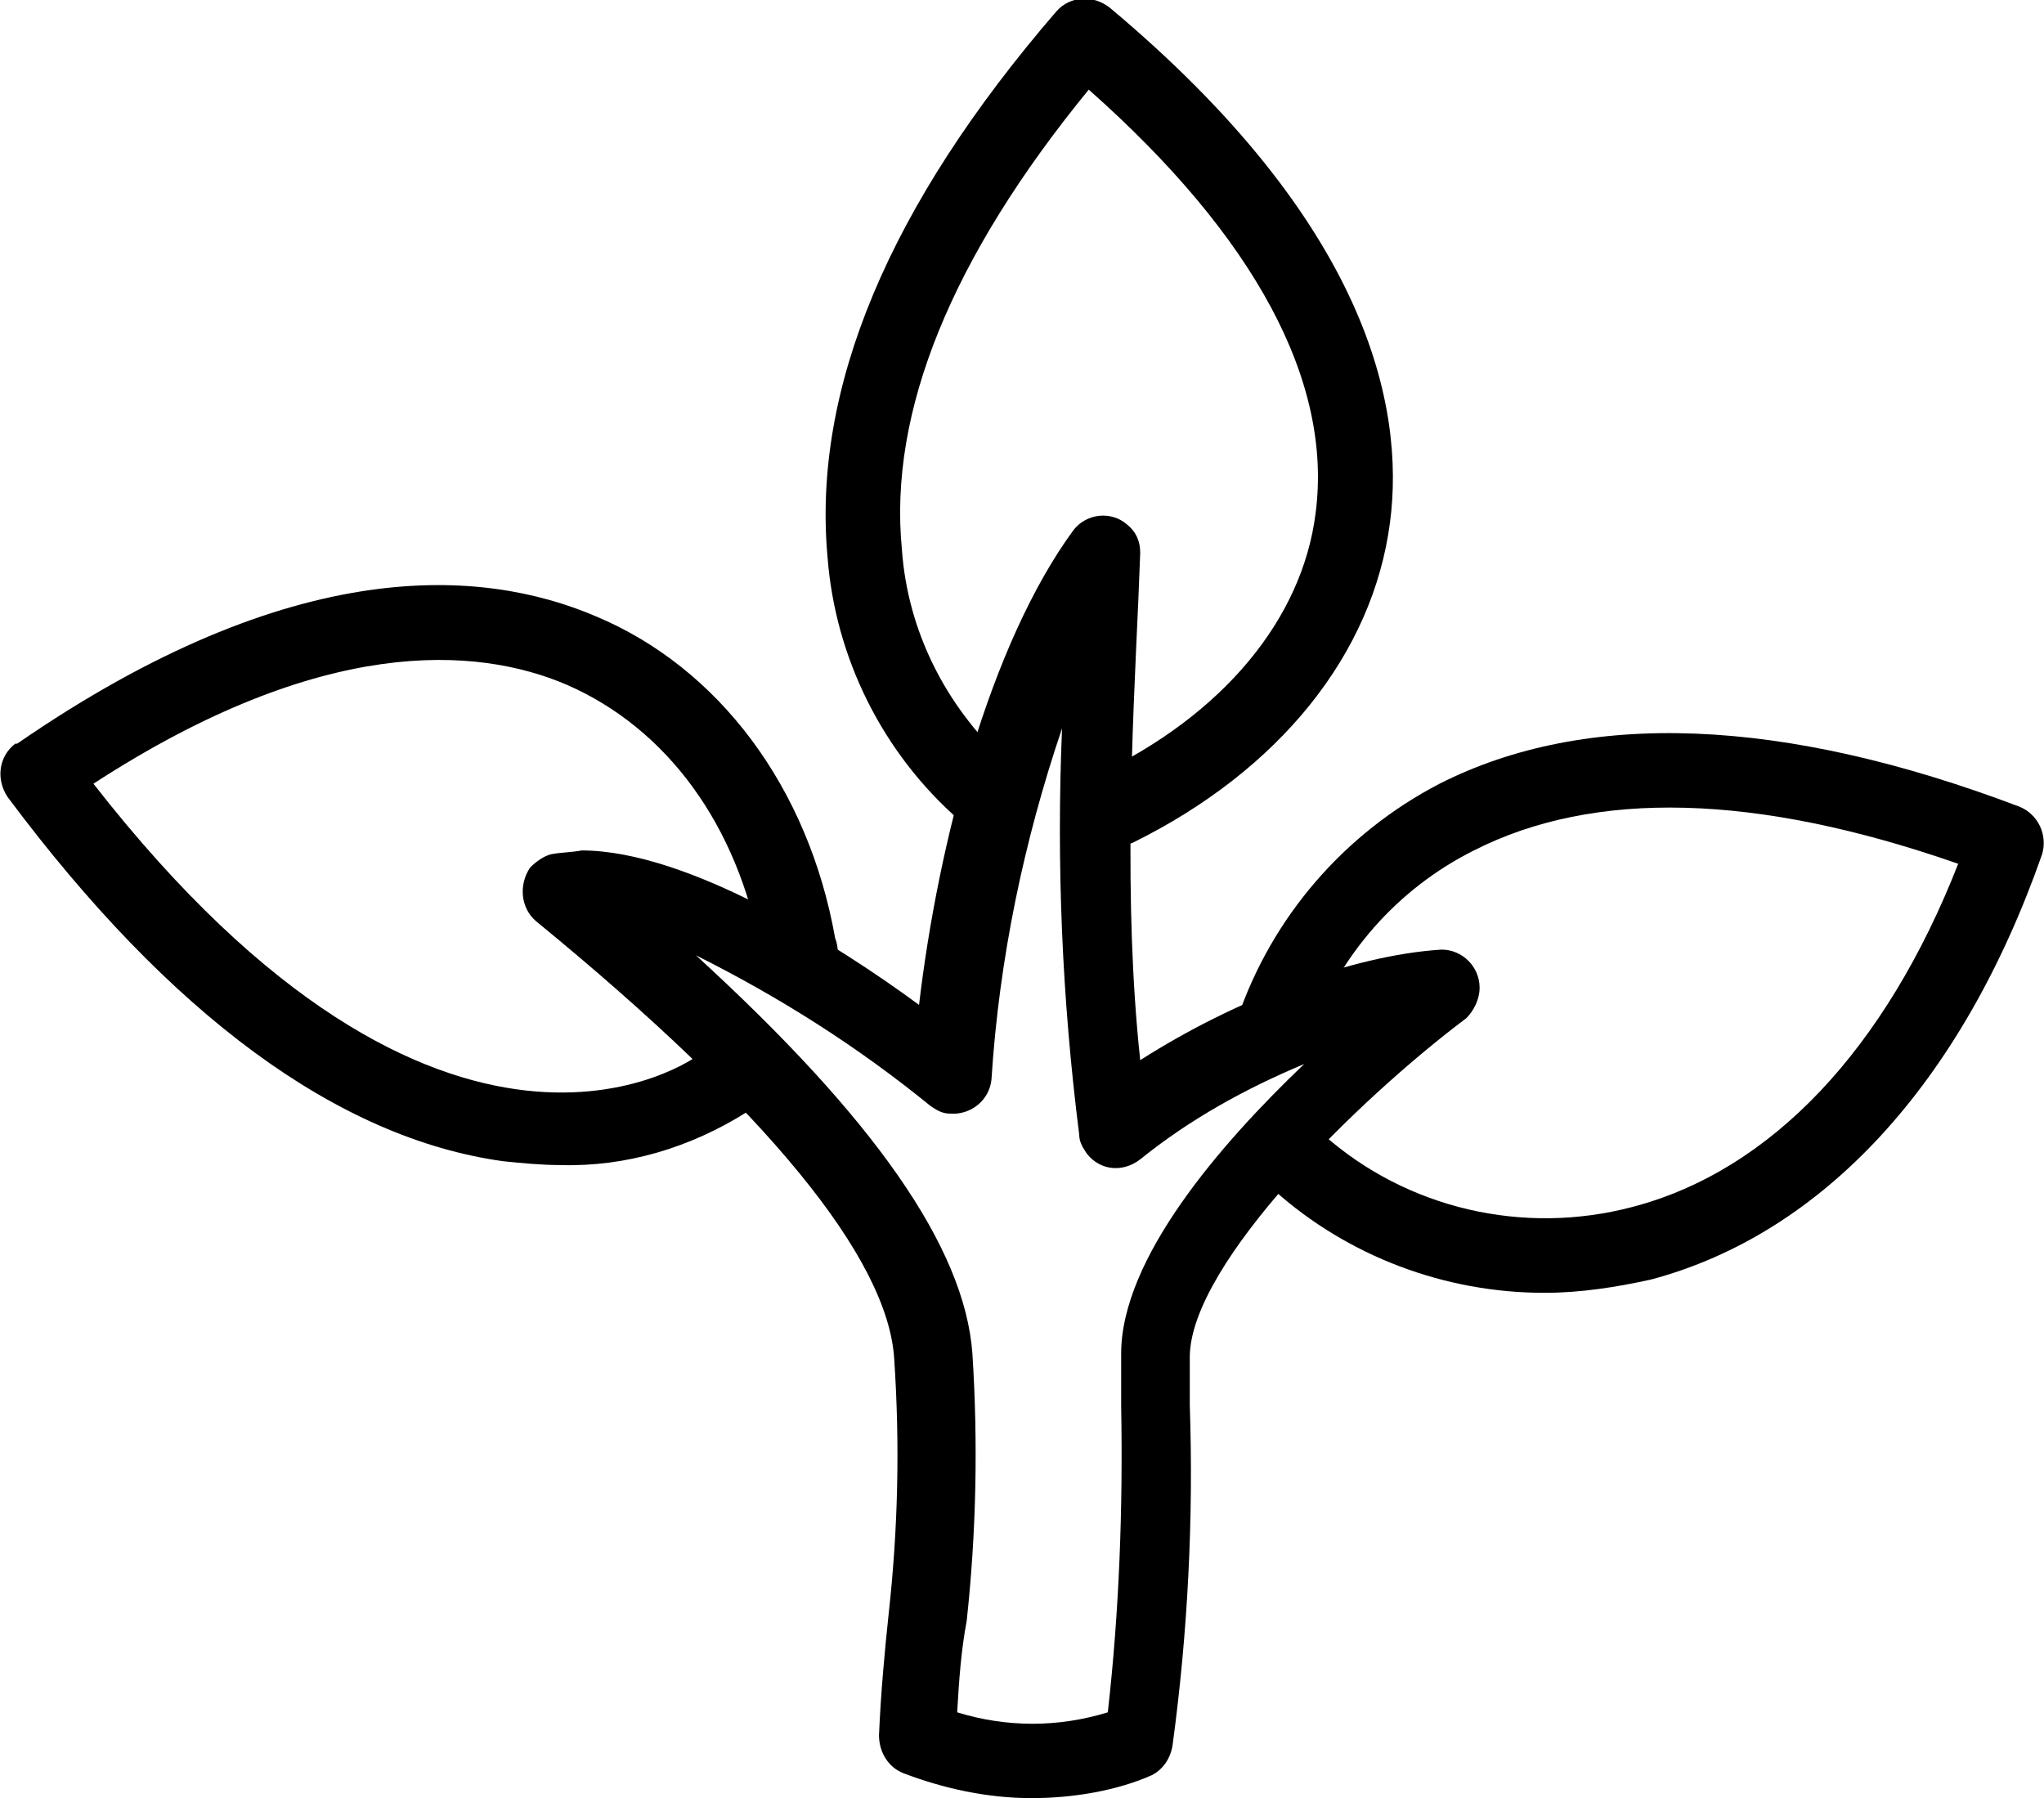
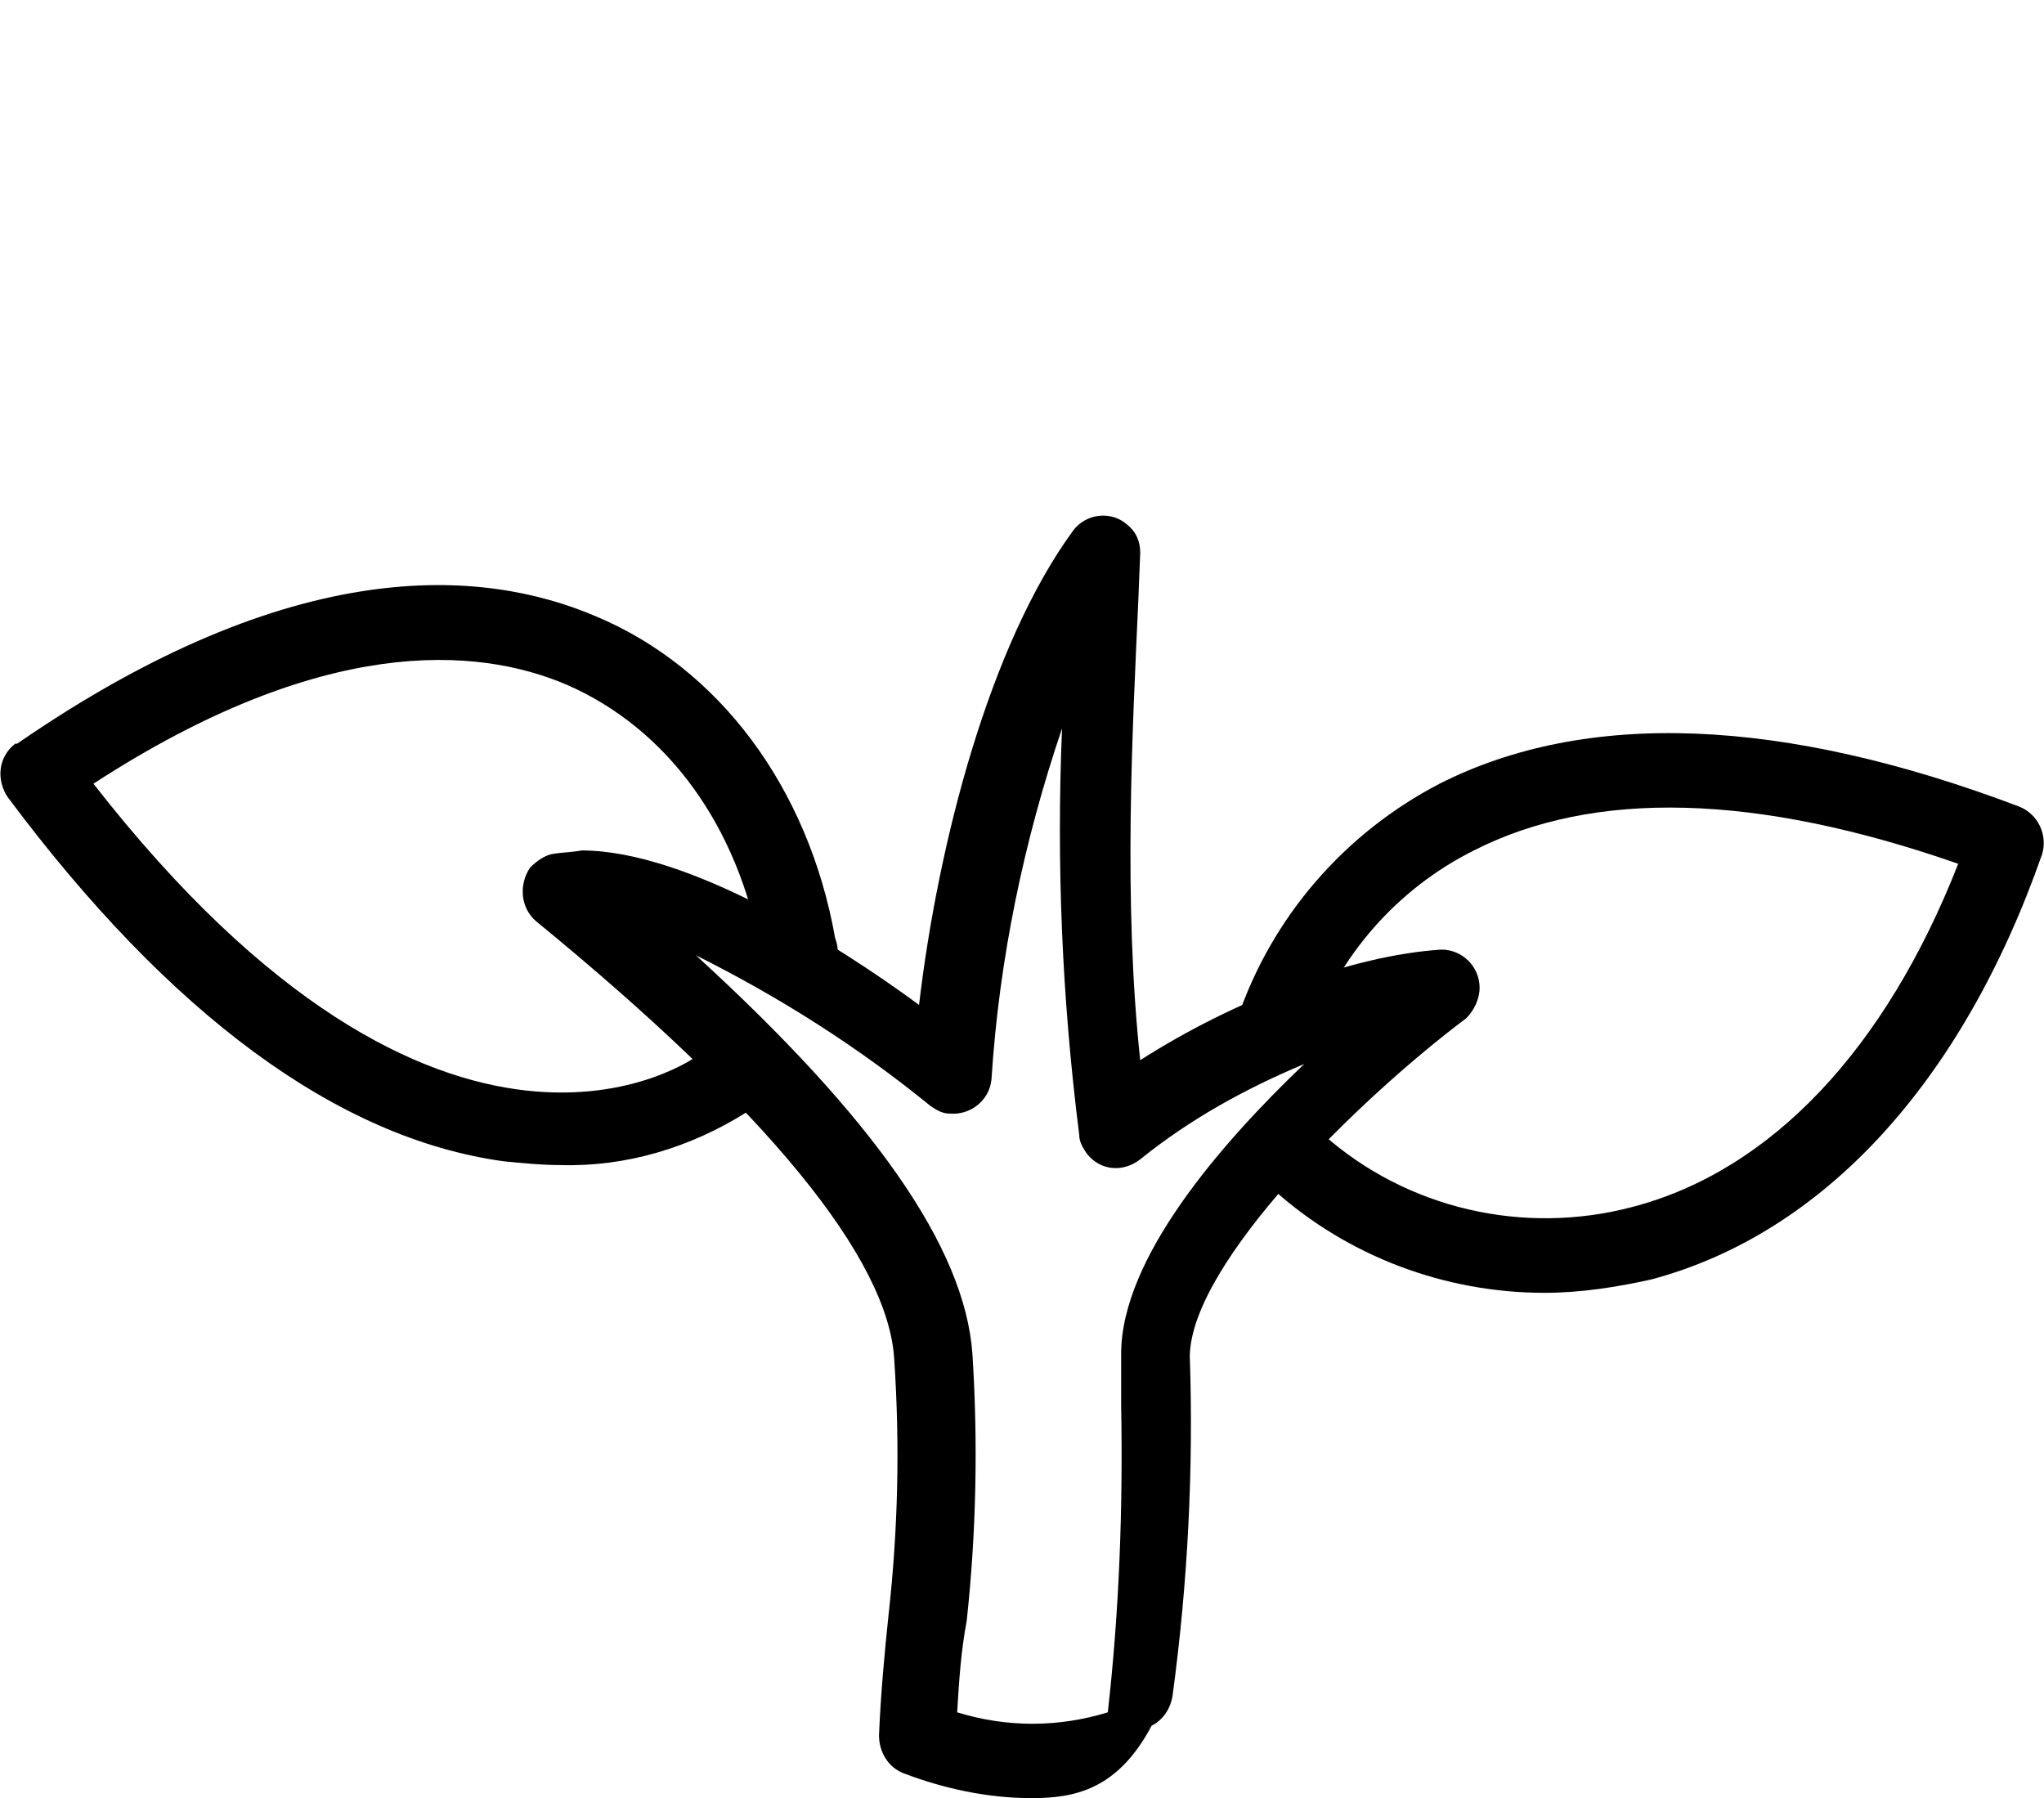
<svg xmlns="http://www.w3.org/2000/svg" version="1.1" id="Vrstva_1" x="0px" y="0px" viewBox="0 0 107.2 94.3" style="enable-background:new 0 0 107.2 94.3;" xml:space="preserve">
  <g id="Group_131">
    <g id="Group_130">
      <g id="Group_126">
        <g id="Group_125">
-           <path id="Path_753" d="M54.1,94.3c-2.3,0-4.6-0.5-6.7-1.3c-0.8-0.3-1.3-1.1-1.3-2c0.1-2.3,0.3-4.4,0.5-6.3      c0.5-4.5,0.6-8.9,0.3-13.4c-0.3-5.3-6.7-13.1-18.8-23c-0.8-0.7-0.9-1.9-0.3-2.8c0.3-0.3,0.7-0.6,1.1-0.7      c0.5-0.1,1.1-0.1,1.6-0.2c5.6,0,13.5,5,17.7,8.1c1-8.5,3.7-18.9,8.1-24.9c0.7-0.9,2-1,2.8-0.3c0.5,0.4,0.7,0.9,0.7,1.5l-0.1,2.5      c-0.3,6.7-0.8,15.7,0.1,24.1c5-3.2,11.1-5.5,15.8-5.8c1.1,0,2,0.9,2,2c0,0.6-0.3,1.2-0.7,1.6c-5.6,4.2-14.4,12.8-14.5,17.7      c0,0.7,0,1.6,0,2.6c0.2,5.9-0.1,11.9-0.9,17.8c-0.1,0.7-0.5,1.3-1.1,1.6C58.6,93.9,56.3,94.3,54.1,94.3z M50.2,89.8      c2.6,0.8,5.3,0.8,7.9,0c0.6-5.3,0.8-10.7,0.7-16.1c0-1,0-1.9,0-2.7c0-5,5.2-11,9.6-15.2c-3.1,1.3-6,2.9-8.6,5      c-0.9,0.7-2.1,0.6-2.8-0.3c-0.2-0.3-0.4-0.6-0.4-1c-0.9-7.1-1.2-14.2-0.9-21.3c-2,5.9-3.3,12.1-3.7,18.4      c-0.1,1.1-1.1,1.9-2.2,1.8c-0.4,0-0.7-0.2-1-0.4c-3.8-3.1-7.9-5.7-12.3-7.9c9.3,8.5,14.1,15.3,14.5,20.9c0.3,4.7,0.2,9.4-0.3,14      C50.4,86.6,50.3,88.1,50.2,89.8L50.2,89.8z" />
+           <path id="Path_753" d="M54.1,94.3c-2.3,0-4.6-0.5-6.7-1.3c-0.8-0.3-1.3-1.1-1.3-2c0.1-2.3,0.3-4.4,0.5-6.3      c0.5-4.5,0.6-8.9,0.3-13.4c-0.3-5.3-6.7-13.1-18.8-23c-0.8-0.7-0.9-1.9-0.3-2.8c0.3-0.3,0.7-0.6,1.1-0.7      c0.5-0.1,1.1-0.1,1.6-0.2c5.6,0,13.5,5,17.7,8.1c1-8.5,3.7-18.9,8.1-24.9c0.7-0.9,2-1,2.8-0.3c0.5,0.4,0.7,0.9,0.7,1.5l-0.1,2.5      c-0.3,6.7-0.8,15.7,0.1,24.1c5-3.2,11.1-5.5,15.8-5.8c1.1,0,2,0.9,2,2c0,0.6-0.3,1.2-0.7,1.6c-5.6,4.2-14.4,12.8-14.5,17.7      c0.2,5.9-0.1,11.9-0.9,17.8c-0.1,0.7-0.5,1.3-1.1,1.6C58.6,93.9,56.3,94.3,54.1,94.3z M50.2,89.8      c2.6,0.8,5.3,0.8,7.9,0c0.6-5.3,0.8-10.7,0.7-16.1c0-1,0-1.9,0-2.7c0-5,5.2-11,9.6-15.2c-3.1,1.3-6,2.9-8.6,5      c-0.9,0.7-2.1,0.6-2.8-0.3c-0.2-0.3-0.4-0.6-0.4-1c-0.9-7.1-1.2-14.2-0.9-21.3c-2,5.9-3.3,12.1-3.7,18.4      c-0.1,1.1-1.1,1.9-2.2,1.8c-0.4,0-0.7-0.2-1-0.4c-3.8-3.1-7.9-5.7-12.3-7.9c9.3,8.5,14.1,15.3,14.5,20.9c0.3,4.7,0.2,9.4-0.3,14      C50.4,86.6,50.3,88.1,50.2,89.8L50.2,89.8z" />
        </g>
      </g>
      <g id="Group_127">
        <path id="Path_754" d="M29.4,61.1c-1,0-2-0.1-3-0.2c-8.7-1.2-17.5-7.7-26-19.1c-0.6-0.9-0.5-2.1,0.4-2.8h0.1     c14.5-10,24.4-9.2,30.3-6.7c6.5,2.7,11.2,9,12.6,16.9c0.4,1-0.1,2.2-1.2,2.6c-1,0.4-2.2-0.1-2.6-1.2c-0.1-0.2-0.1-0.5-0.1-0.7     c-1.2-6.6-4.9-11.7-10.2-14c-4.7-2-12.8-2.6-24.8,5.2c18.4,23.6,31.4,14.6,31.9,14.1c1-0.5,2.2-0.1,2.7,0.9     c0.4,0.7,0.2,1.6-0.3,2.2C36.2,60.2,32.8,61.2,29.4,61.1z" />
      </g>
      <g id="Group_128">
-         <path id="Path_755" d="M58.5,44.4c-1.1,0-2-1-1.9-2.1c0-0.7,0.4-1.3,1-1.7c6.5-3.1,10.7-8.1,11.4-13.7     c0.9-6.9-3.2-14.5-11.9-22.2c-7.2,8.8-10.5,16.9-9.8,24.1c0.3,4.3,2.3,8.2,5.4,11.1c1,0.5,1.4,1.7,0.9,2.7     c-0.5,1-1.7,1.4-2.7,0.9c-0.2-0.1-0.4-0.3-0.6-0.5l0,0c-4-3.5-6.5-8.5-6.9-13.8c-0.8-8.8,3.2-18.4,12-28.6     c0.7-0.8,1.9-0.9,2.8-0.2c13.5,11.3,15.5,20.9,14.7,27c-0.9,6.9-5.8,13-13.5,16.8C59.1,44.3,58.8,44.4,58.5,44.4z" />
-       </g>
+         </g>
      <g id="Group_129">
        <path id="Path_756" d="M81,67.8c-5.2,0-10.3-1.9-14.2-5.4c-1-0.6-1.3-1.8-0.7-2.7c0.6-1,1.8-1.3,2.7-0.7c0.2,0.1,0.4,0.3,0.6,0.5     c4.4,3.9,10.5,5.3,16.2,3.8c7.3-1.9,13.3-8.3,17.1-18c-10.6-3.7-19.1-3.9-25.4-0.7c-4,2-7.1,5.5-8.6,9.8c-0.5,1-1.7,1.4-2.7,0.9     c-0.7-0.4-1.2-1.1-1.1-1.9c1.8-5.3,5.6-9.7,10.6-12.3c7.7-3.9,18-3.5,30.4,1.2c1,0.4,1.5,1.5,1.2,2.5     c-4.2,12-11.5,19.9-20.5,22.3C84.8,67.5,82.9,67.8,81,67.8z" />
      </g>
    </g>
  </g>
</svg>